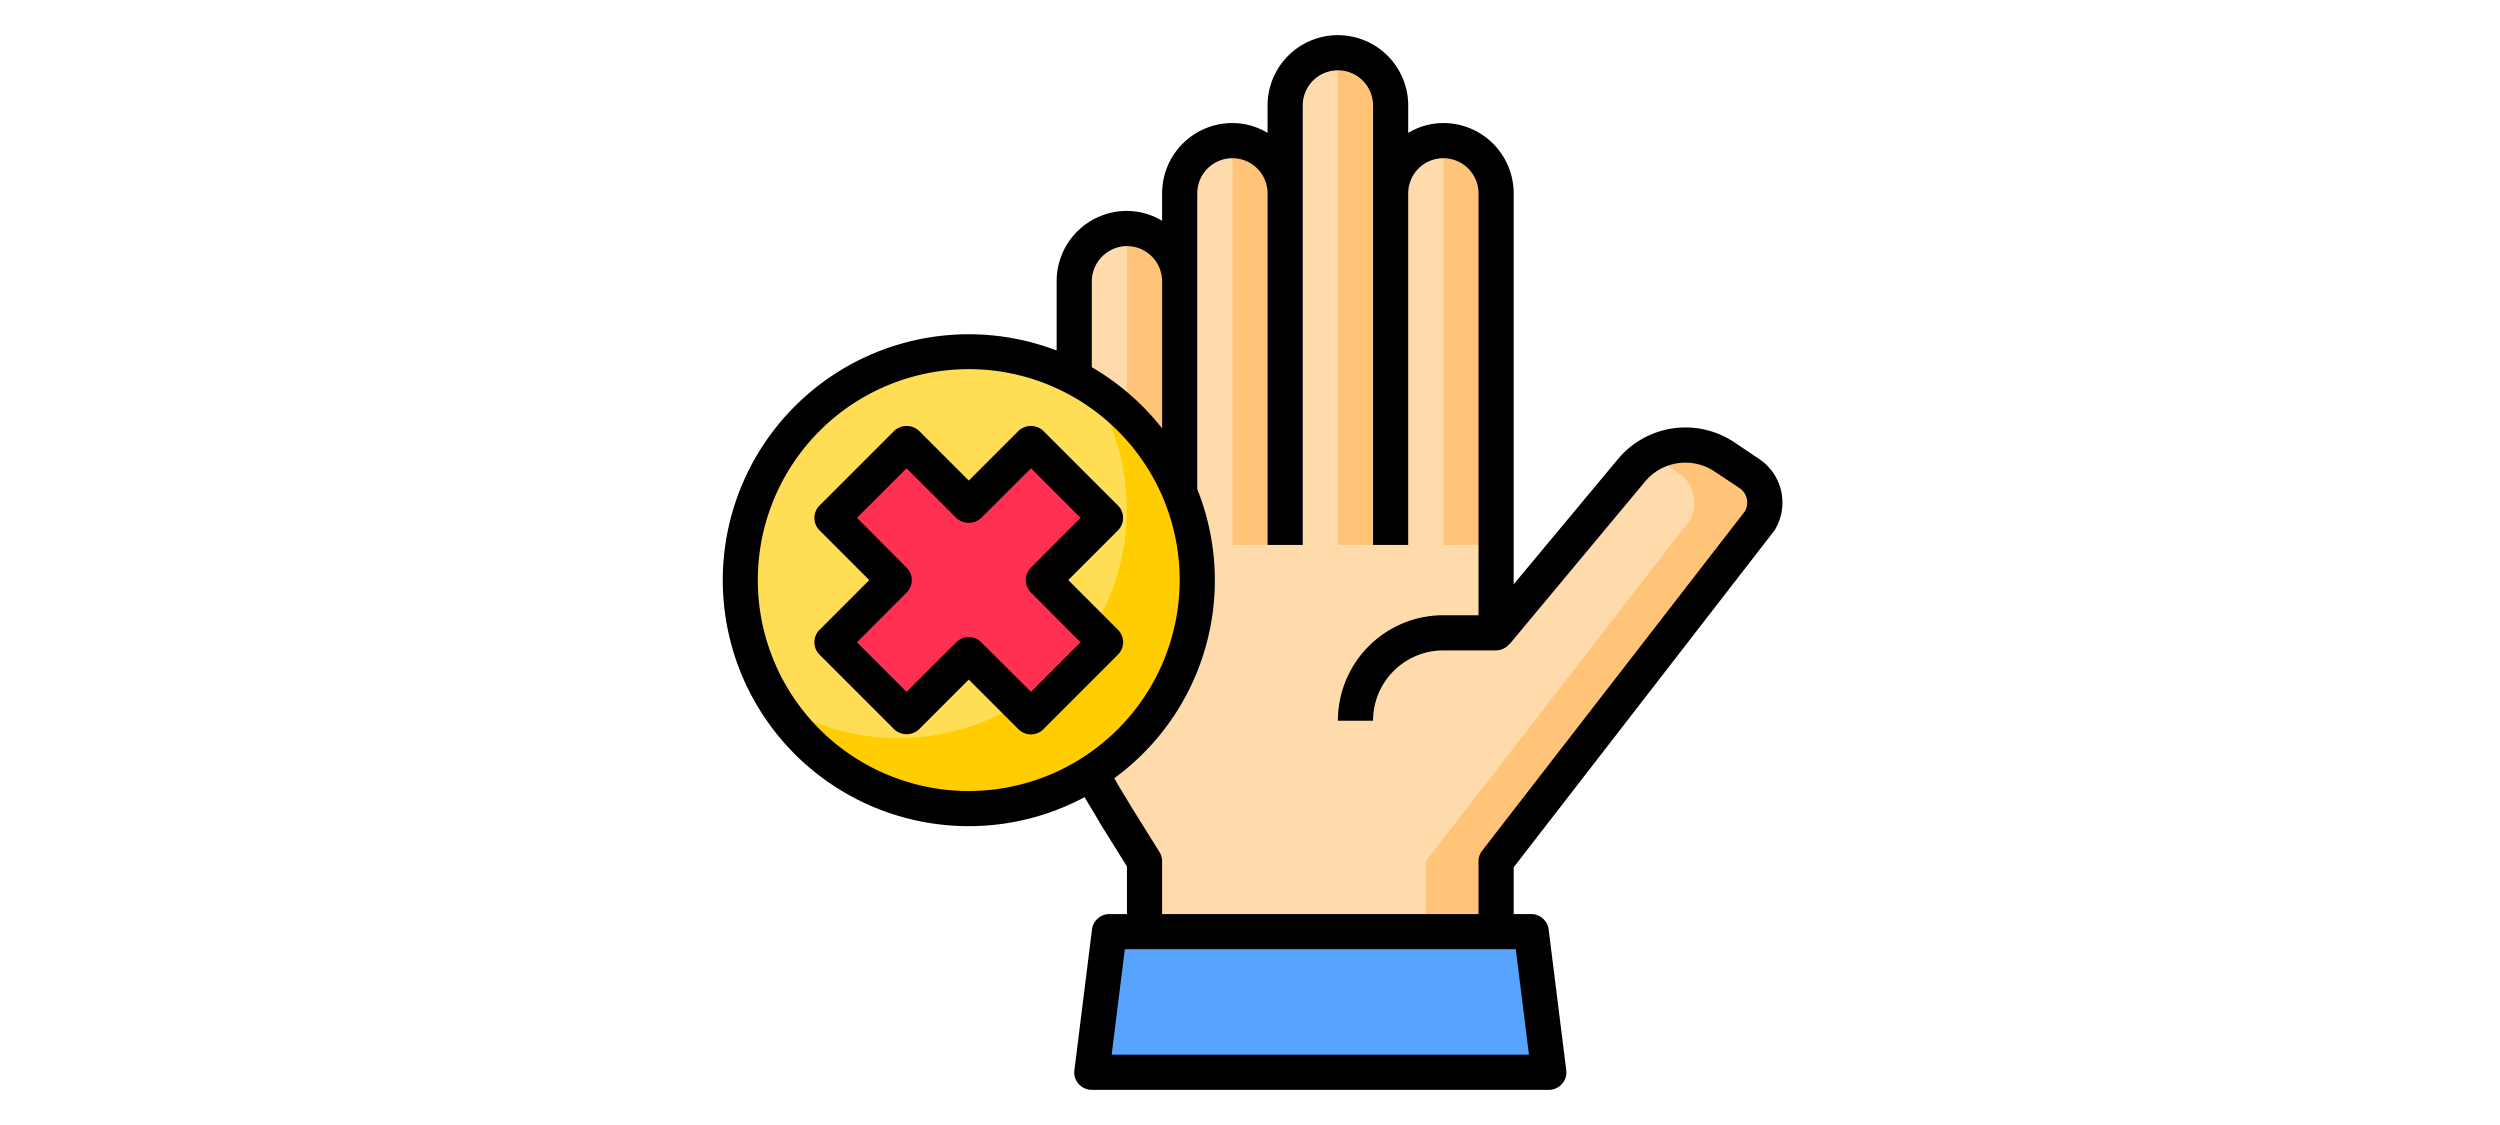
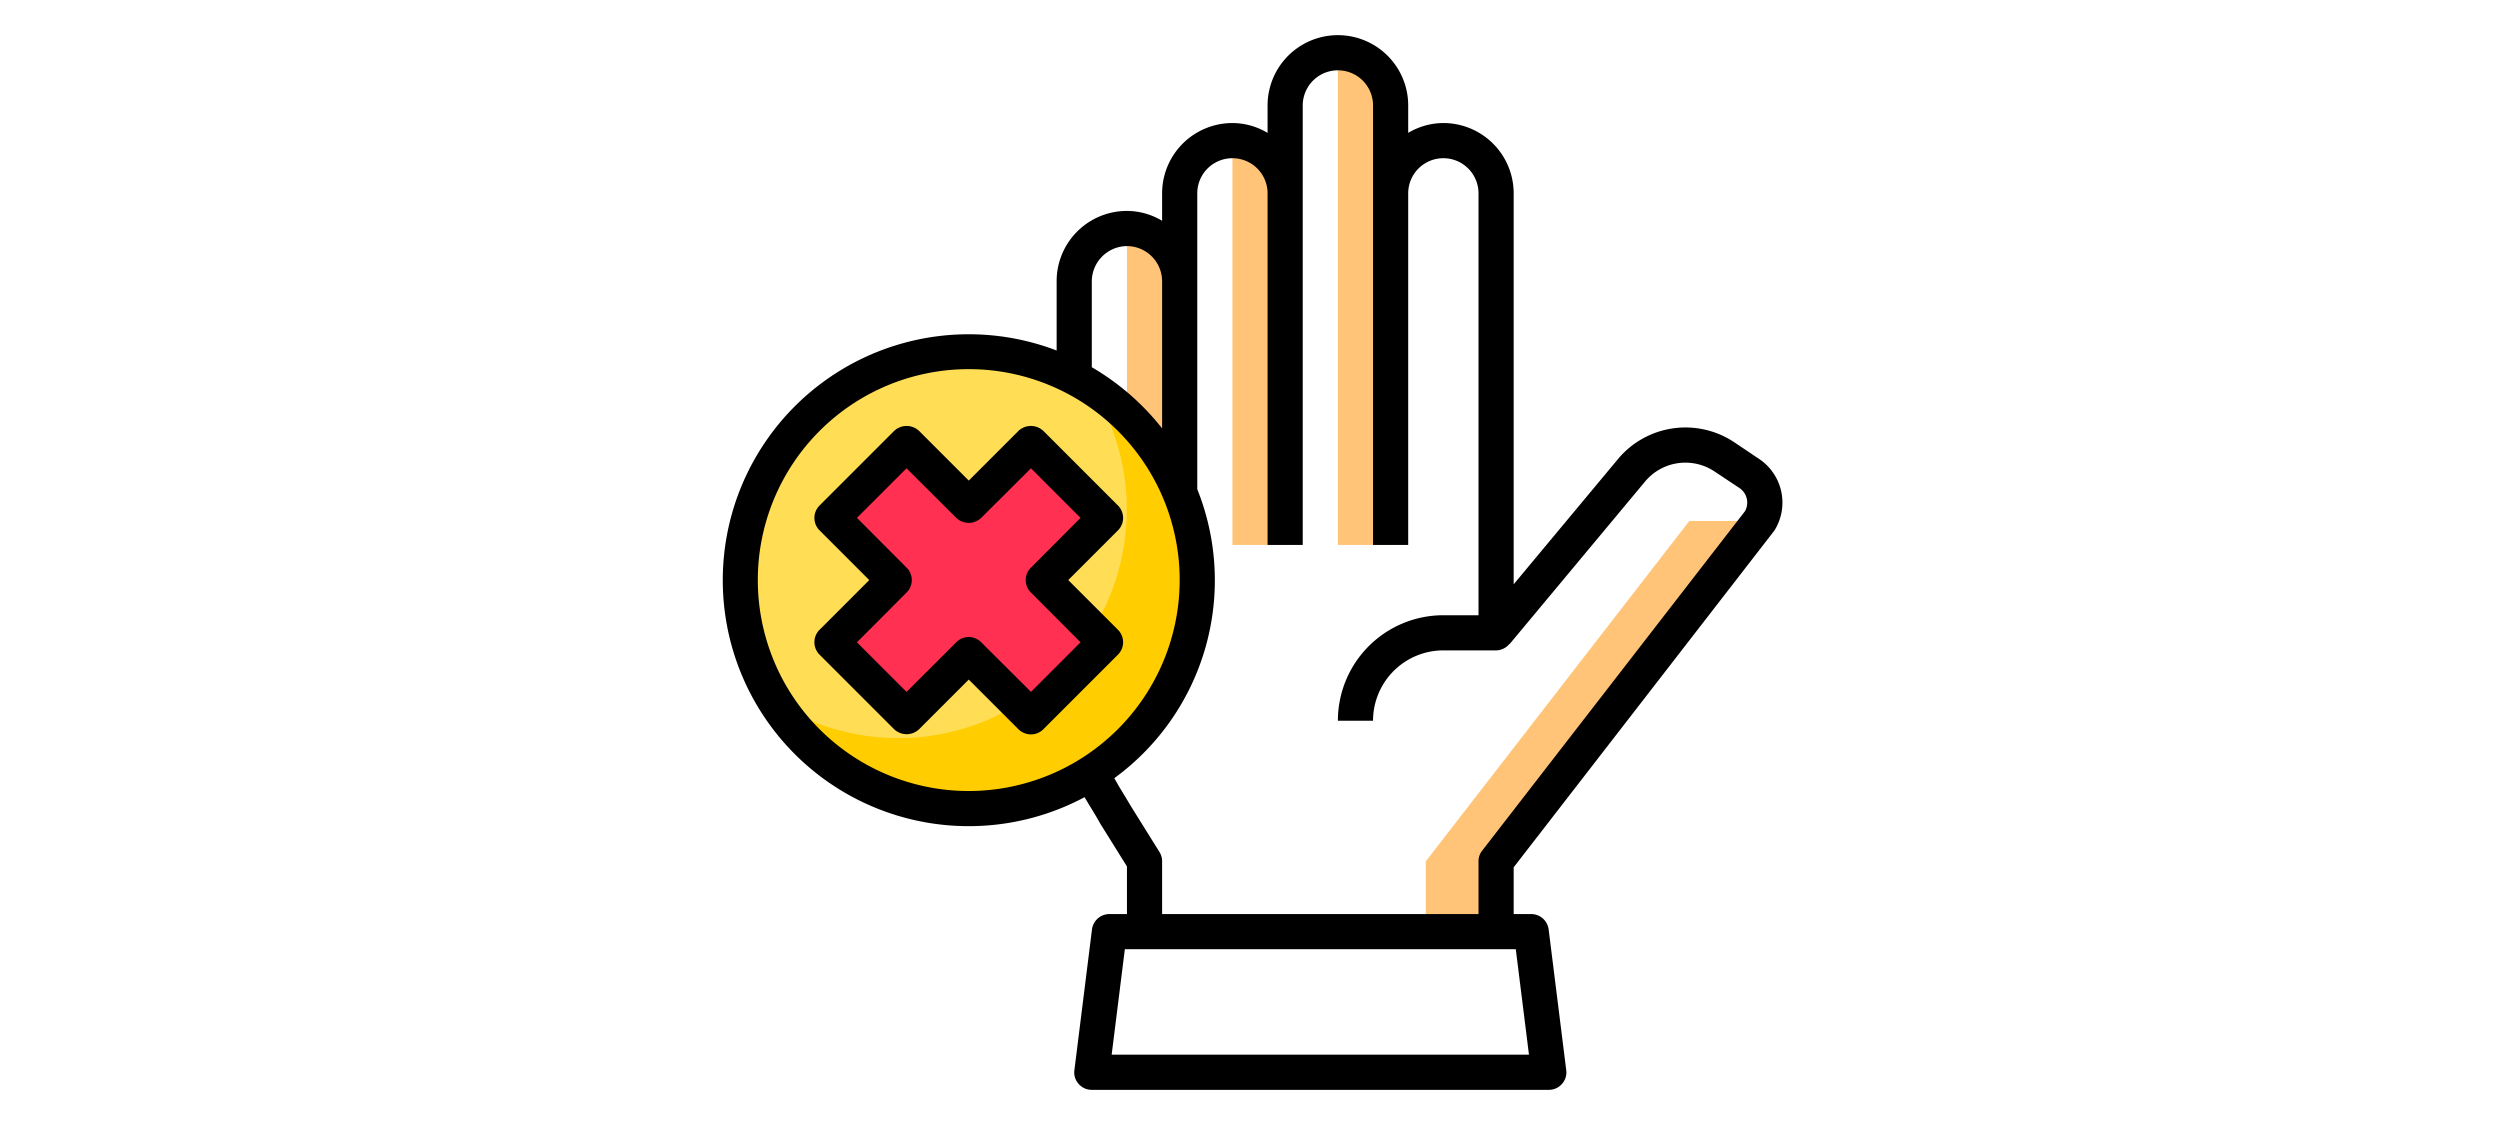
<svg xmlns="http://www.w3.org/2000/svg" height="45" viewBox="0 0 64 64" width="100">
  <g id="Layer_33" data-name="Layer 33">
-     <path d="m49 61h-26l1-8h24z" fill="#57a4ff" />
-     <path d="m49 61h-.37l-.63-5h-24l-.62 5h-.38l1-8h24z" fill="#006df0" />
-     <path d="m60.99 29.64-14.99 19.36v4h-20v-4l-1.66-2.66c-.53-.92-1.96-2.64-2.34-3.34v-27a3 3 0 0 1 6 0v-5a3 3 0 0 1 6 0v-5a3 3 0 0 1 6 0v5a3 3 0 0 1 6 0v25l7.7-9.24a4 4 0 0 1 5.29-.77l1.41.94a2.007 2.007 0 0 1 .59 2.71z" fill="#ffdaaa" />
    <g fill="#ffc477">
-       <path d="m60.99 29.64-14.99 19.36v4h-4v-4l14.99-19.36a2.007 2.007 0 0 0 -.59-2.71l-1.41-.94a2.392 2.392 0 0 0 -.21-.13 4 4 0 0 1 4.21.13l1.41.94a2.007 2.007 0 0 1 .59 2.71z" />
-       <path d="m43 8a3 3 0 0 1 3 3v20a0 0 0 0 1 0 0h-3a0 0 0 0 1 0 0v-23a0 0 0 0 1 0 0z" />
+       <path d="m60.99 29.64-14.99 19.36v4h-4v-4l14.99-19.36a2.007 2.007 0 0 0 -.59-2.71l-1.41-.94l1.41.94a2.007 2.007 0 0 1 .59 2.71z" />
      <path d="m37 3a3 3 0 0 1 3 3v25a0 0 0 0 1 0 0h-3a0 0 0 0 1 0 0v-28a0 0 0 0 1 0 0z" />
      <path d="m31 8a3 3 0 0 1 3 3v20a0 0 0 0 1 0 0h-3a0 0 0 0 1 0 0v-23a0 0 0 0 1 0 0z" />
      <path d="m25 13a3 3 0 0 1 3 3v15a0 0 0 0 1 0 0h-3a0 0 0 0 1 0 0v-18a0 0 0 0 1 0 0z" />
    </g>
-     <path d="m48 53 1 8h-26l1-8h2 20z" fill="#57a4ff" />
    <circle cx="16" cy="33" fill="#ffde55" r="13" />
    <path d="m29 33a13 13 0 0 1 -23.97 6.97 13 13 0 0 0 17.94-17.94 12.967 12.967 0 0 1 6.03 10.97z" fill="#ffcd00" />
    <path d="m23.78 29.46-3.54 3.54 3.54 3.54-4.24 4.24-3.54-3.54-3.54 3.54-4.24-4.24 3.54-3.54-3.54-3.54 4.24-4.24 3.54 3.54 3.54-3.54z" fill="#ff3051" />
  </g>
  <g id="Layer_34" data-name="Layer 34">
    <g id="touchless">
      <path d="m60.95 26.1-1.4-.94a5 5 0 0 0 -6.62.96l-5.93 7.12v-22.24a4 4 0 0 0 -4-4 3.906 3.906 0 0 0 -2 .56v-1.56a4 4 0 0 0 -8 0v1.56a3.906 3.906 0 0 0 -2-.56 4 4 0 0 0 -4 4v1.56a3.906 3.906 0 0 0 -2-.56 3.995 3.995 0 0 0 -4 4v3.94a13.992 13.992 0 1 0 1.59 25.41c.07.13.15.25.23.39.21.34.43.7.67 1.13l1.51 2.42v2.71h-1a1 1 0 0 0 -.99.88l-1 8a.968.968 0 0 0 .24.78.981.981 0 0 0 .75.34h26a.981.981 0 0 0 .75-.34.968.968 0 0 0 .24-.78l-1-8a1 1 0 0 0 -.99-.88h-1v-2.66l14.78-19.09a.555.555 0 0 0 .06-.08 2.99 2.99 0 0 0 -.89-4.07zm-37.95-10.1a2.015 2.015 0 0 1 2-2 2.006 2.006 0 0 1 2 2v8.37a14.194 14.194 0 0 0 -4-3.48zm-7 29a12 12 0 1 1 12-12 12.01 12.01 0 0 1 -12 12zm31.12 9 .75 6h-23.74l.75-6zm13.04-24.92-14.95 19.31a.961.961 0 0 0 -.21.61v3h-18v-3a.988.988 0 0 0 -.15-.53l-1.64-2.63c-.24-.41-.47-.78-.68-1.13-.09-.16-.17-.3-.25-.44a13.935 13.935 0 0 0 4.72-16.44v-16.83a2 2 0 0 1 4 0v20h2v-25a2 2 0 0 1 4 0v25h2v-20a2 2 0 0 1 4 0v24h-2a6 6 0 0 0 -6 6h2a4 4 0 0 1 4-4h3a1 1 0 0 0 .76-.37l.01.01 7.7-9.24a2.987 2.987 0 0 1 3.97-.57l1.4.93a1 1 0 0 1 .32 1.32z" />
      <path d="m21.66 33 2.83-2.83a1 1 0 0 0 0-1.41l-4.25-4.25a1.034 1.034 0 0 0 -1.41 0l-2.83 2.83-2.83-2.83a1.034 1.034 0 0 0 -1.41 0l-4.25 4.25a1 1 0 0 0 0 1.41l2.83 2.83-2.83 2.83a1 1 0 0 0 0 1.41l4.25 4.25a1.034 1.034 0 0 0 1.41 0l2.83-2.83 2.83 2.83a1.033 1.033 0 0 0 .71.29 1.009 1.009 0 0 0 .7-.29l4.25-4.25a1 1 0 0 0 0-1.41zm-2.12 6.36-2.83-2.82a.99.99 0 0 0 -1.42 0l-2.83 2.82-2.82-2.82 2.82-2.83a.99.99 0 0 0 0-1.42l-2.82-2.83 2.82-2.82 2.83 2.82a1.027 1.027 0 0 0 1.42 0l2.83-2.82 2.82 2.82-2.82 2.83a.99.99 0 0 0 0 1.42l2.82 2.83z" />
    </g>
  </g>
</svg>